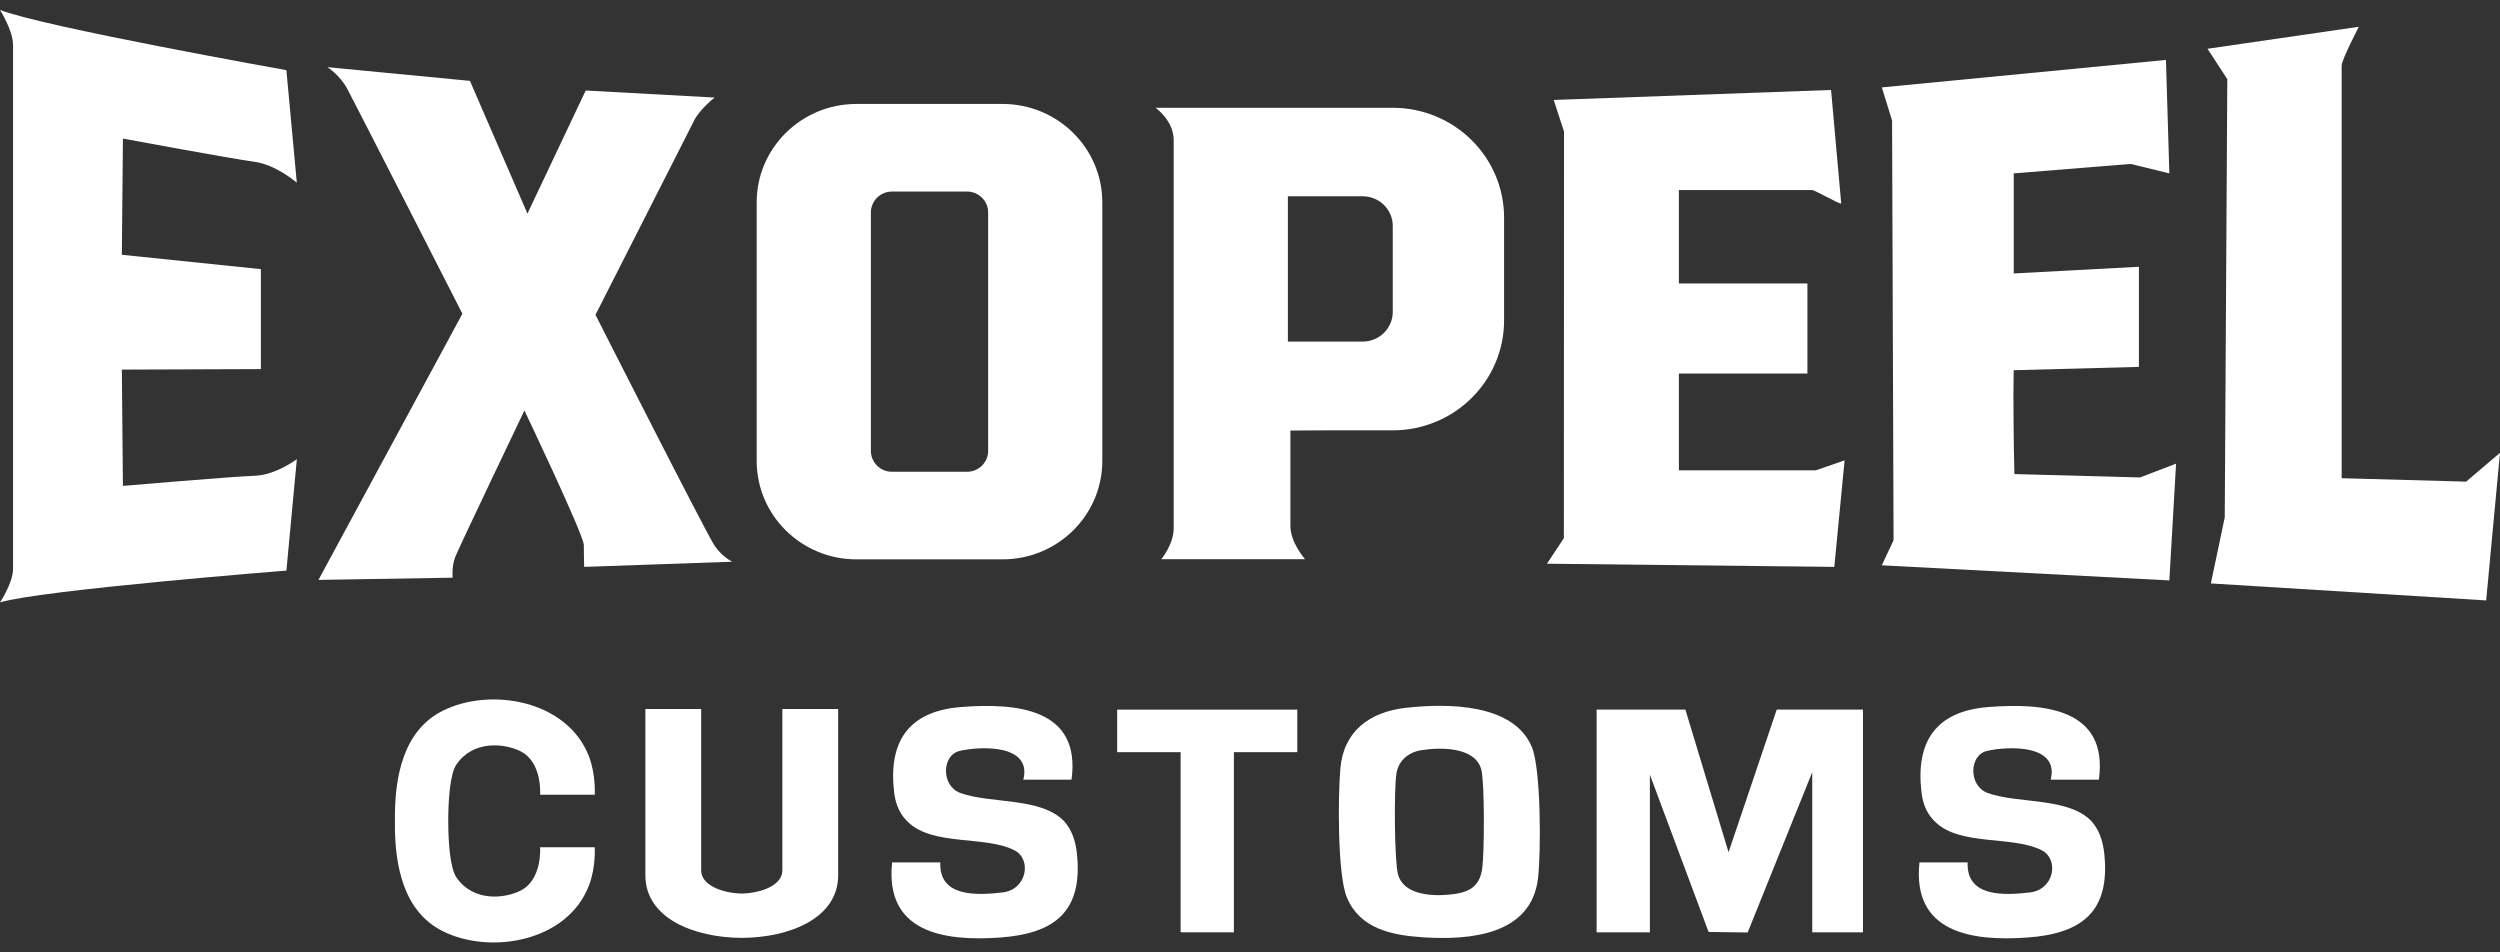
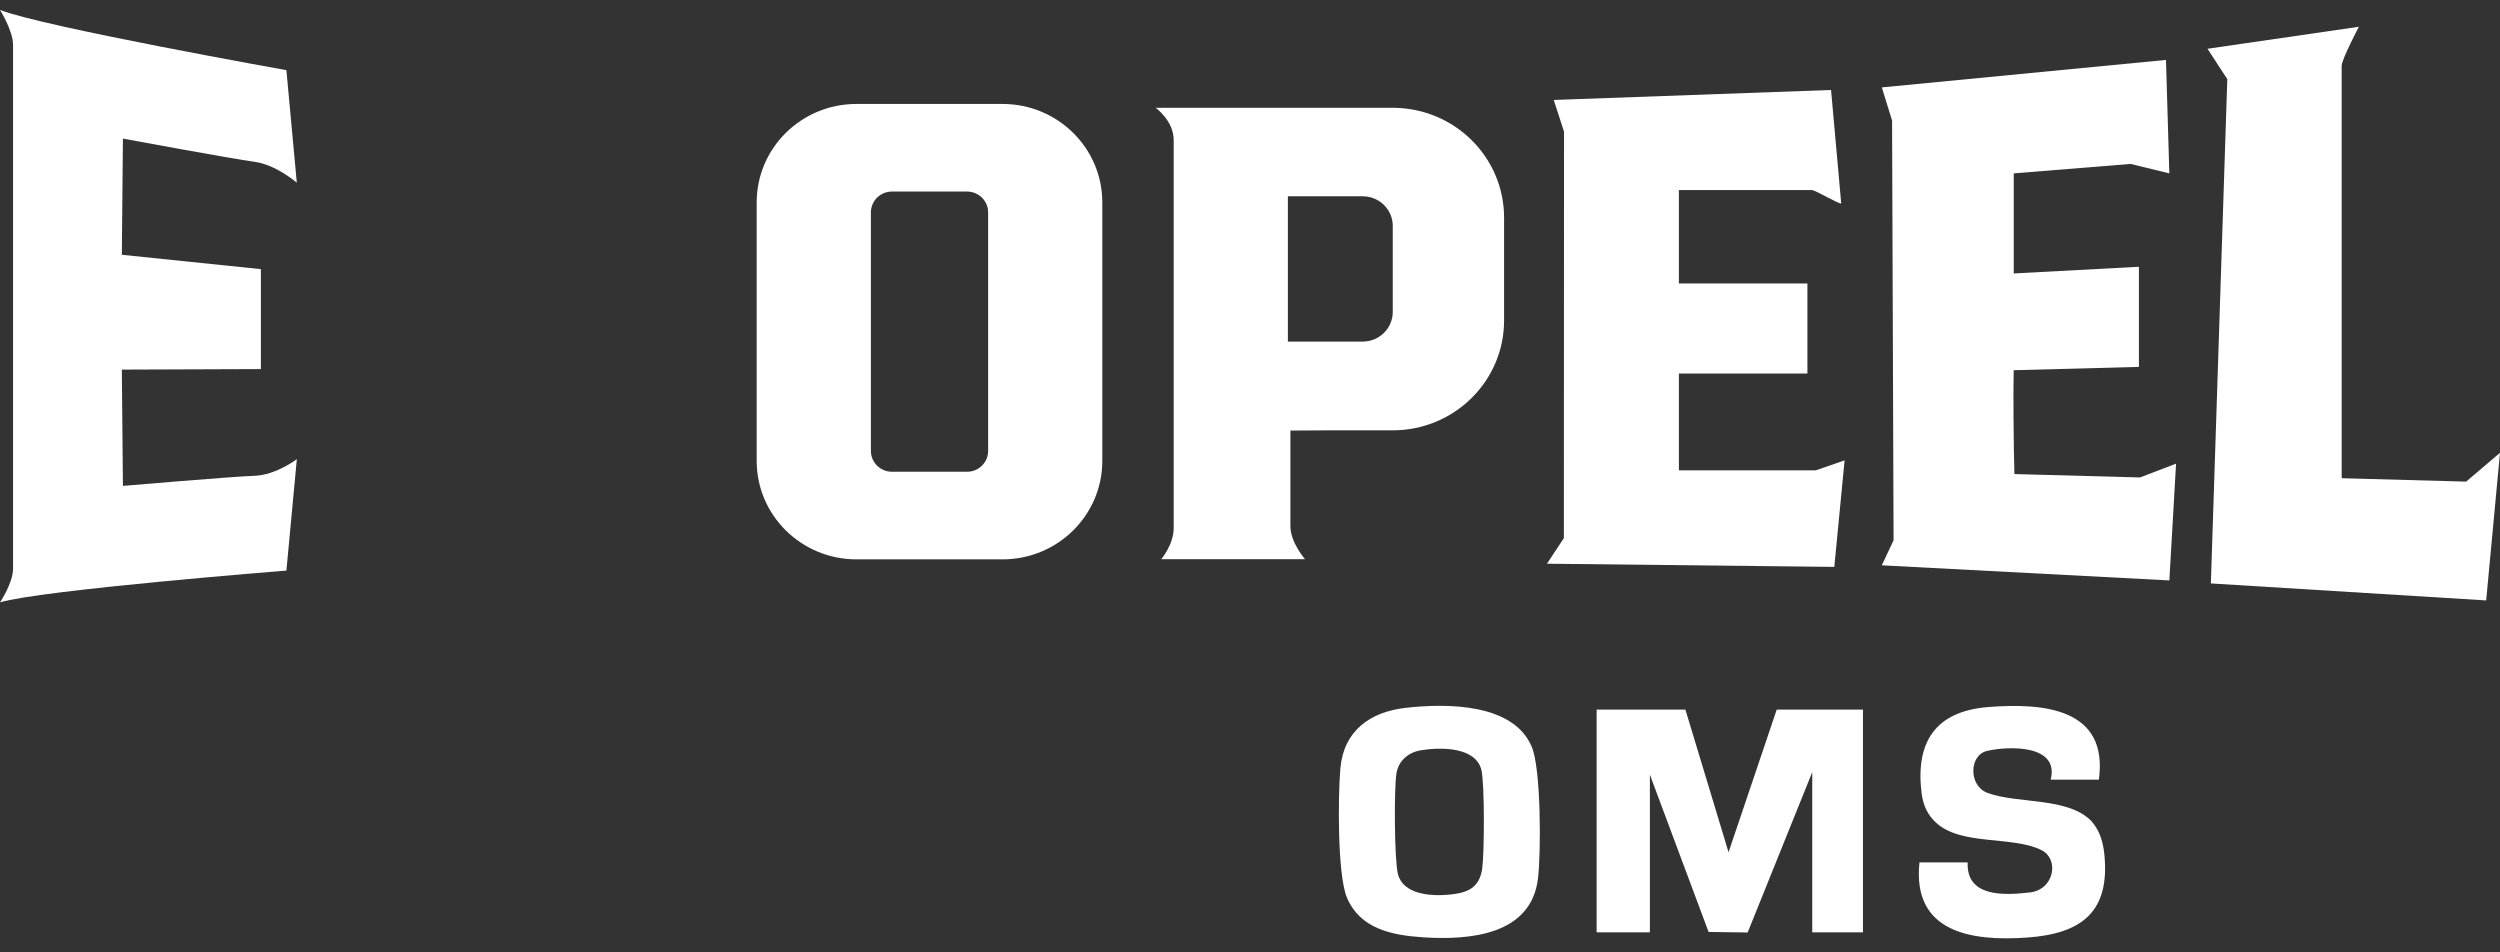
<svg xmlns="http://www.w3.org/2000/svg" width="126" height="48" viewBox="0 0 126 48" fill="none">
  <rect x="0" y="0" width="126" height="48" fill="#333333" stroke="none" />
  <g clip-path="url(#clip0_123_267)">
    <path d="M107.8 18.491L101.49 18.659C101.457 19.974 101.499 22.618 101.499 22.618L101.526 23.893L107.855 24.064L109.674 23.368L109.335 29.253L94.842 28.492L95.436 27.23L95.361 6.075L94.844 4.405L109.165 3.02L109.335 8.738L107.38 8.262L101.493 8.738V13.782L107.801 13.445V18.489L107.8 18.491Z" fill="white" />
    <path d="M91.52 23.704L92.968 23.201L92.449 28.571L77.968 28.411L78.819 27.122L78.827 6.636L78.308 5.038L92.285 4.535L92.797 10.251C92.74 10.327 91.491 9.579 91.321 9.579H84.616V14.288H91.094V18.827H84.616V23.704H91.521H91.52Z" fill="white" />
-     <path d="M118.019 24.102L124.292 24.274L126 22.821L125.303 30.261L111.428 29.405L112.127 26.076L112.256 3.989L111.258 2.458L118.887 1.349C118.887 1.349 118.02 2.998 118.02 3.315V24.102H118.019Z" fill="white" />
+     <path d="M118.019 24.102L124.292 24.274L126 22.821L125.303 30.261L111.428 29.405L112.256 3.989L111.258 2.458L118.887 1.349C118.887 1.349 118.02 2.998 118.02 3.315V24.102H118.019Z" fill="white" />
    <path d="M6.195 24.489L6.141 18.628L13.149 18.602V13.565L6.141 12.841L6.195 6.985C6.195 6.985 11.736 8.012 12.823 8.154C13.91 8.298 14.959 9.207 14.959 9.207L14.434 3.536C14.434 3.536 2.116 1.34 0 0.5C0 0.5 0.658 1.544 0.658 2.264V28.661C0.658 29.381 0 30.359 0 30.359C2.116 29.73 14.435 28.758 14.435 28.758L14.961 23.14C14.961 23.14 13.91 23.945 12.824 23.98C11.738 24.015 6.197 24.489 6.197 24.489" fill="white" />
-     <path d="M16.506 3.385L23.685 4.076L26.583 10.765L29.52 4.562L36.017 4.917C36.017 4.917 35.278 5.496 34.994 6.057C34.711 6.618 30.012 15.867 30.012 15.867C30.012 15.867 35.62 26.927 36.017 27.507C36.415 28.086 36.907 28.31 36.907 28.31L29.443 28.571C29.443 28.571 29.424 27.974 29.424 27.469C29.424 26.965 26.431 20.687 26.431 20.687C26.431 20.687 23.135 27.581 22.946 28.068C22.757 28.554 22.813 29.115 22.813 29.115L16.05 29.227L23.305 15.812C23.305 15.812 17.887 5.2 17.509 4.49C17.13 3.78 16.505 3.388 16.505 3.388" fill="white" />
    <path d="M50.527 5.239H43.166C40.389 5.239 38.137 7.459 38.137 10.2V23.231C38.137 25.972 40.388 28.192 43.166 28.192H50.527C53.303 28.192 55.556 25.972 55.556 23.231V10.2C55.556 7.461 53.305 5.239 50.527 5.239ZM49.802 22.726C49.802 23.308 49.325 23.777 48.737 23.777H44.958C44.369 23.777 43.893 23.308 43.893 22.726V10.704C43.893 10.124 44.369 9.654 44.958 9.654H48.737C49.325 9.654 49.802 10.124 49.802 10.704V22.726Z" fill="white" />
    <path d="M70.192 5.434H58.245C58.245 5.434 59.154 6.08 59.154 7.06V26.62C59.154 27.434 58.529 28.183 58.529 28.183H65.774C65.774 28.183 65.036 27.351 65.036 26.509V21.7L66.871 21.689H70.193C73.292 21.689 75.806 19.209 75.806 16.153V10.969C75.806 7.912 73.292 5.433 70.193 5.433M70.195 15.72C70.195 16.546 69.516 17.216 68.678 17.216H64.909V9.893H68.678C69.516 9.893 70.195 10.563 70.195 11.386V15.722V15.72Z" fill="white" />
    <path d="M84.944 35.765L87.119 42.953L89.547 35.765H93.894V46.988H91.337V38.918L88.082 46.997L86.113 46.97L83.154 39.044V46.988H80.47V35.765H84.944Z" fill="white" />
    <path d="M70.853 35.674C72.907 35.444 76.292 35.43 77.208 37.659C77.67 38.78 77.67 42.96 77.516 44.264C77.18 47.123 74.095 47.395 71.715 47.24C70.137 47.137 68.531 46.805 67.879 45.222C67.401 44.061 67.434 40.098 67.555 38.725C67.719 36.846 69.038 35.877 70.854 35.674M71.616 37.813C70.98 37.918 70.481 38.34 70.379 38.988C70.258 39.757 70.274 43.373 70.458 44.064C70.728 45.078 72.088 45.173 72.991 45.094C73.944 45.011 74.567 44.77 74.706 43.761C74.811 42.994 74.832 39.451 74.658 38.788C74.355 37.631 72.584 37.654 71.616 37.813Z" fill="white" />
-     <path d="M54.279 43.037C54.205 42.316 53.986 41.803 53.668 41.432H53.673C52.513 40.156 49.95 40.528 48.403 39.967C47.426 39.612 47.453 38.053 48.376 37.844C49.506 37.589 52.024 37.534 51.576 39.295H54.005C54.496 35.7 51.23 35.417 48.439 35.634C45.757 35.842 44.753 37.413 45.07 39.974C45.151 40.626 45.404 41.093 45.766 41.432C47.023 42.653 49.688 42.105 51.136 42.859C52.007 43.313 51.764 44.836 50.527 44.979C49.207 45.133 47.318 45.216 47.392 43.464H44.963C44.588 46.982 47.546 47.456 50.401 47.252C53.178 47.052 54.578 45.925 54.279 43.037Z" fill="white" />
    <path d="M106.057 43.037C105.983 42.316 105.764 41.803 105.446 41.432H105.451C104.292 40.156 101.728 40.528 100.181 39.967C99.204 39.612 99.231 38.053 100.154 37.844C101.285 37.589 103.802 37.534 103.354 39.295H105.783C106.274 35.7 103.008 35.417 100.217 35.634C97.535 35.842 96.531 37.413 96.848 39.974C96.929 40.626 97.182 41.093 97.544 41.432C98.802 42.653 101.466 42.105 102.915 42.859C103.785 43.313 103.542 44.836 102.305 44.979C100.985 45.133 99.096 45.216 99.17 43.464H96.741C96.366 46.982 99.325 47.456 102.179 47.252C104.956 47.052 106.356 45.925 106.057 43.037Z" fill="white" />
-     <path d="M39.431 35.735V43.868C39.431 44.603 38.404 45.01 37.385 45.037C36.366 45.01 35.34 44.603 35.34 43.868V35.735H32.527V44.12C32.527 46.266 34.957 47.26 37.385 47.268C39.813 47.26 42.243 46.266 42.243 44.12V35.735H39.431Z" fill="white" />
-     <path d="M65.384 35.765V37.909H62.188V46.988H59.503V37.909H56.306V35.765H65.384Z" fill="white" />
-     <path d="M27.221 42.701C27.221 42.701 27.347 44.325 26.239 44.886C25.406 45.308 23.832 45.446 23 44.216C22.702 43.776 22.593 42.568 22.591 41.377C22.593 40.185 22.702 38.977 23 38.537C23.832 37.307 25.406 37.445 26.239 37.867C27.347 38.428 27.221 40.053 27.221 40.053H29.975C29.975 40.053 30.037 39.045 29.685 38.127C28.592 35.276 24.695 34.621 22.3 35.829C20.335 36.821 19.874 39.135 19.905 41.377C19.874 43.619 20.335 45.932 22.3 46.924C24.695 48.132 28.592 47.477 29.685 44.626C30.037 43.708 29.975 42.701 29.975 42.701H27.221Z" fill="white" />
  </g>
  <defs>
    <clipPath id="clip0_123_267">
      <rect width="126" height="47" fill="white" transform="translate(0 0.5)" />
    </clipPath>
  </defs>
</svg>